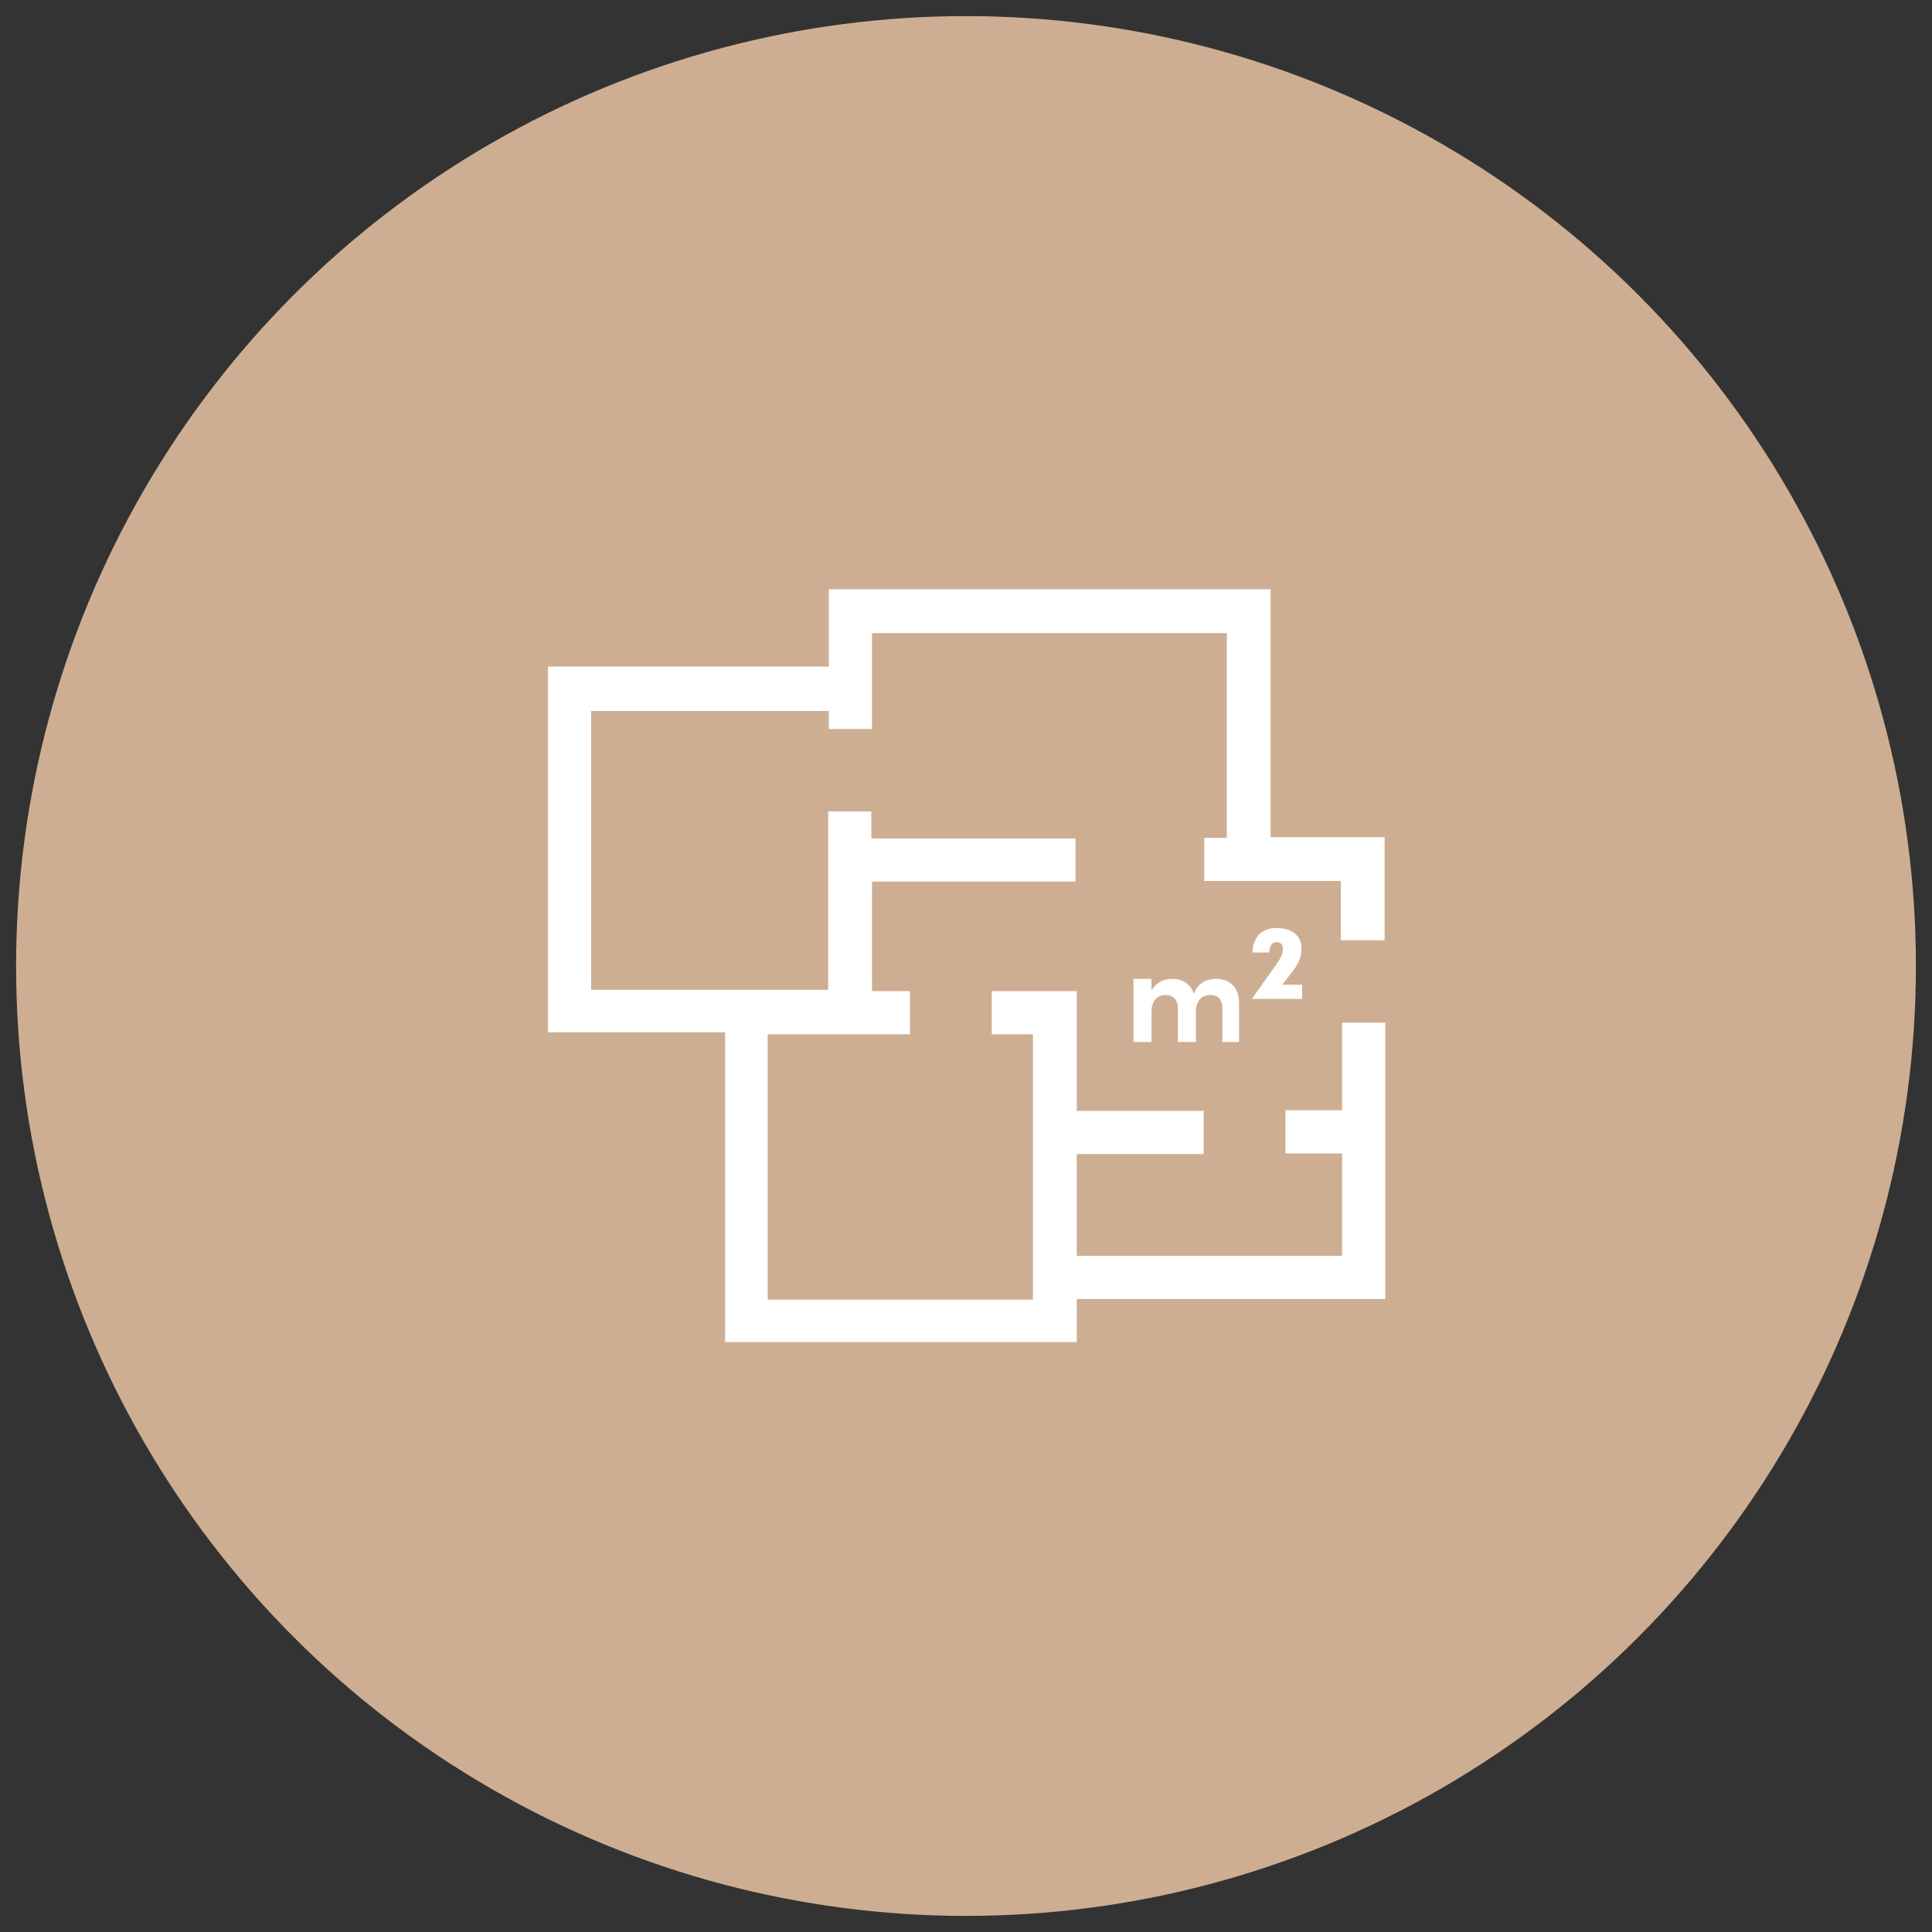
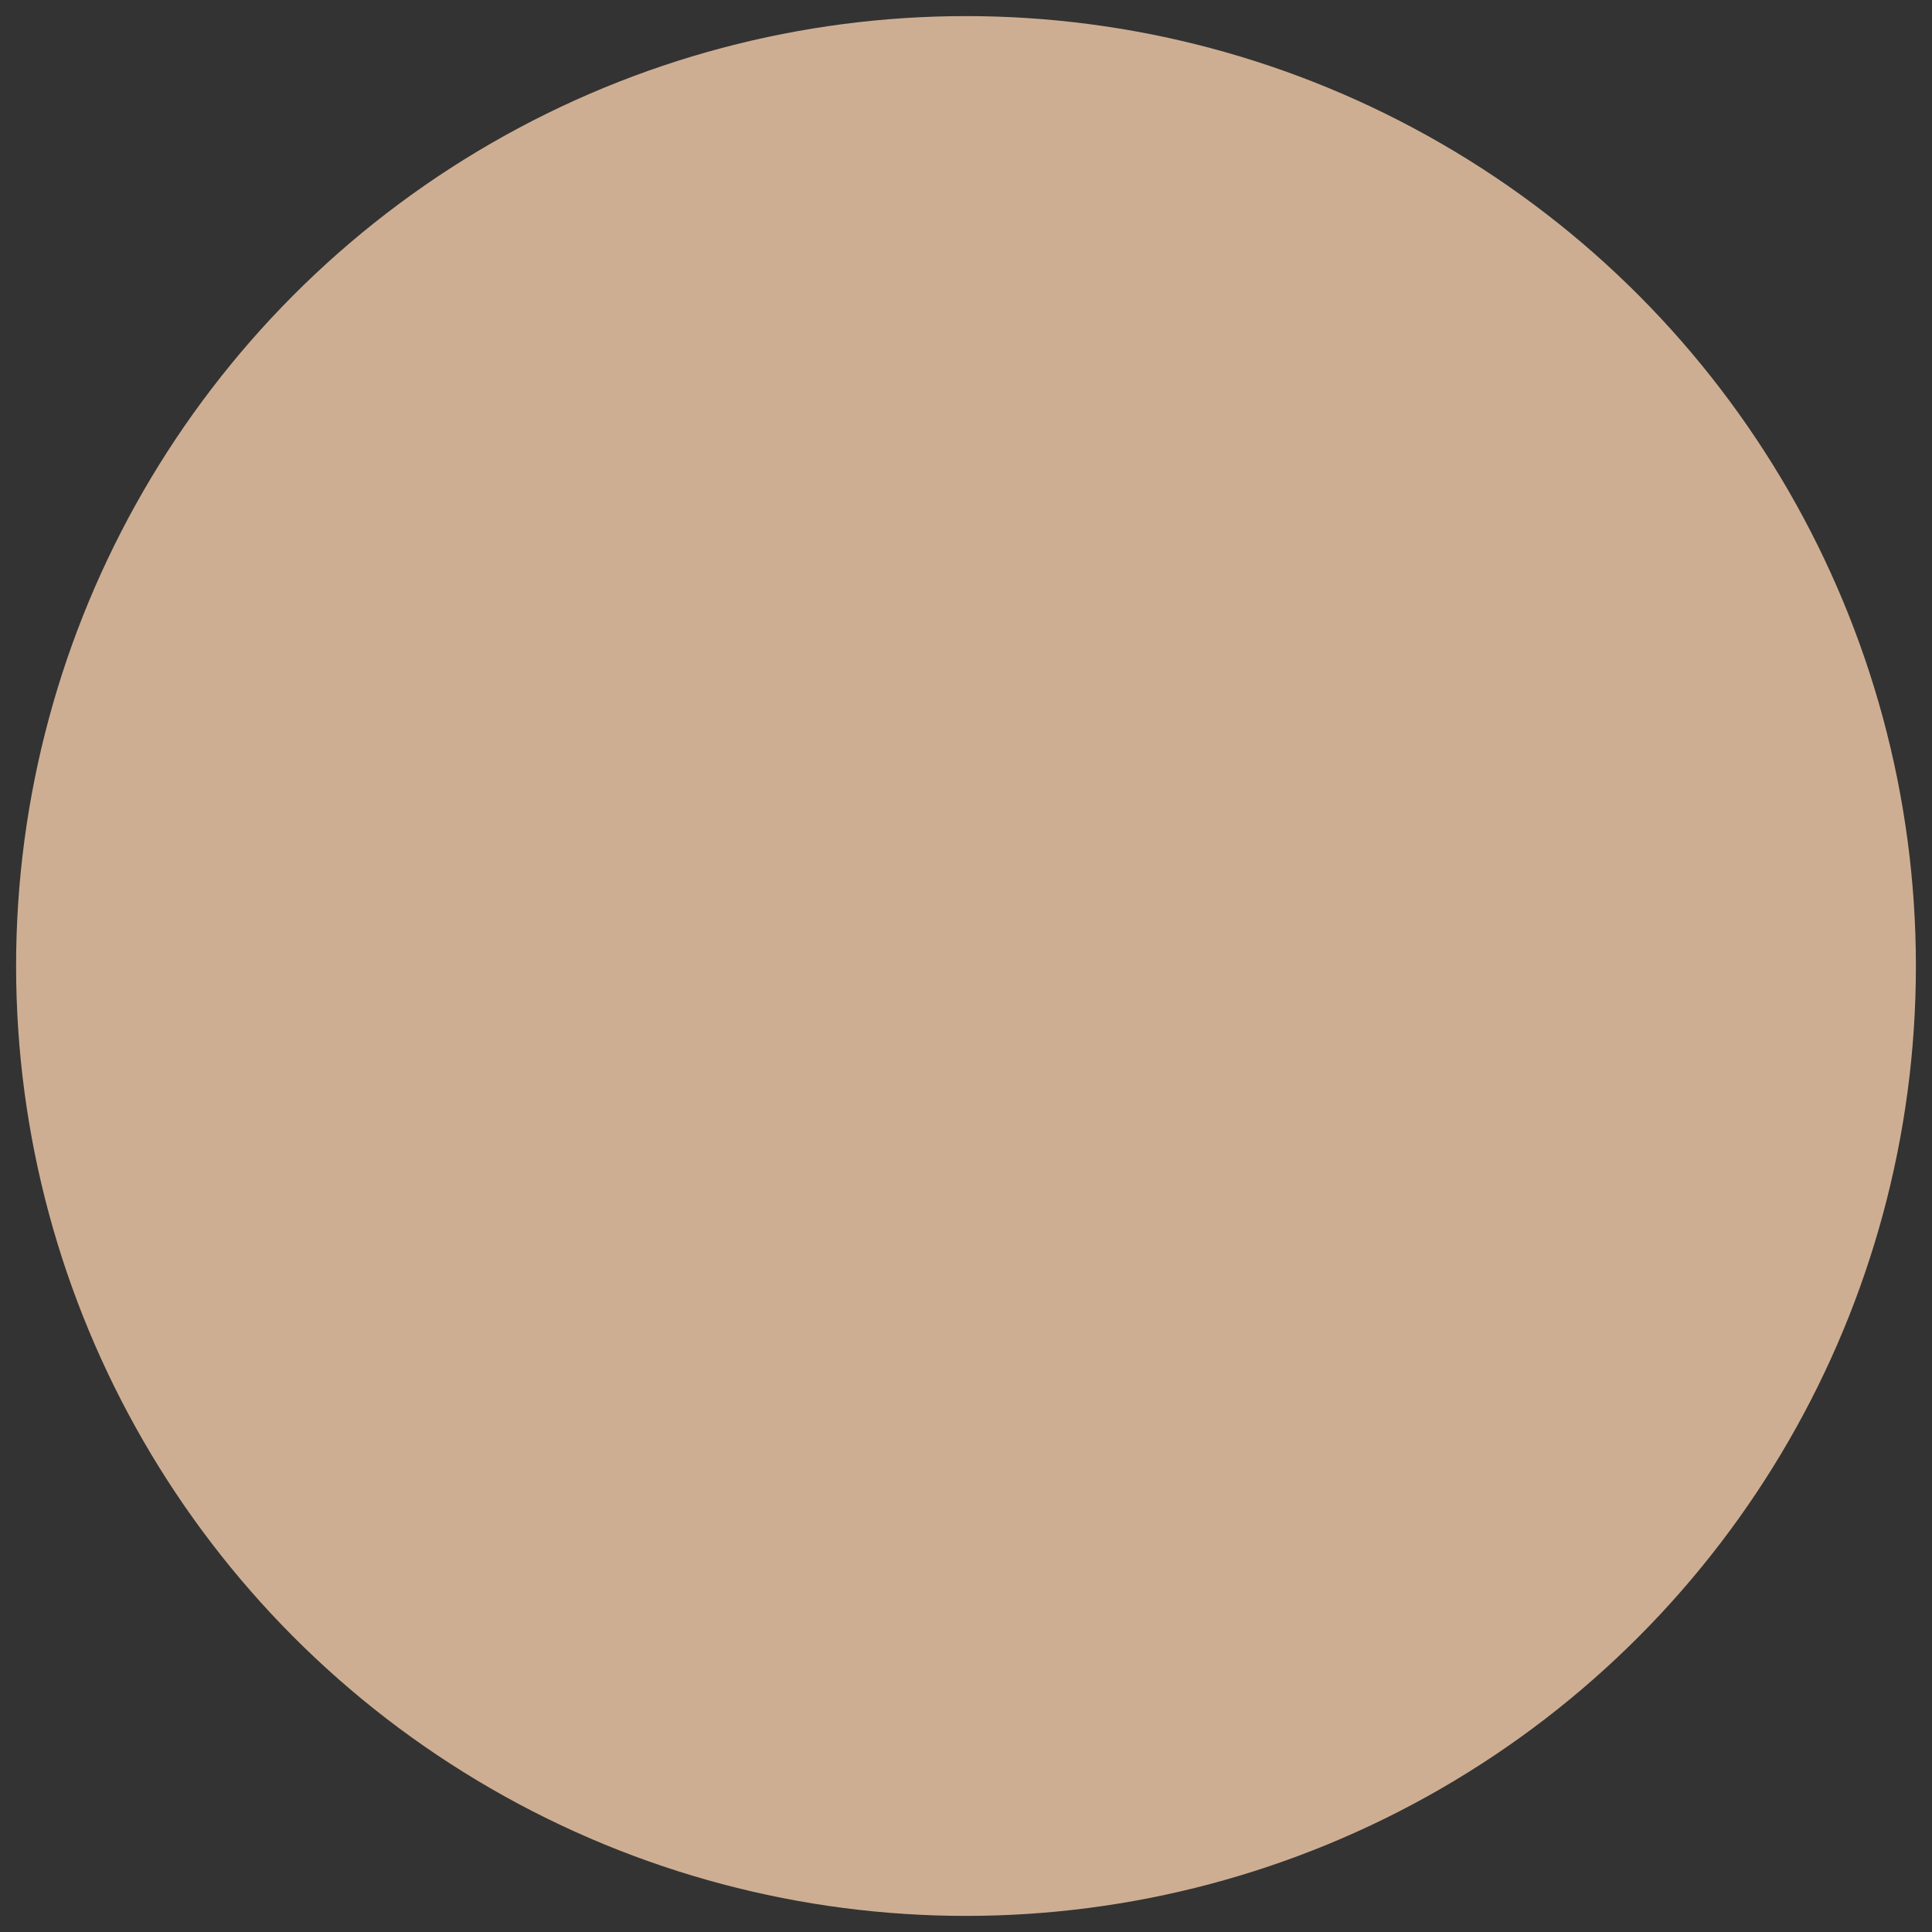
<svg xmlns="http://www.w3.org/2000/svg" id="Livello_1" x="0px" y="0px" viewBox="0 0 300 300" style="enable-background:new 0 0 300 300;" xml:space="preserve">
  <rect x="0" y="0" width="300" height="300" fill="#333333" stroke="none" />
  <style type="text/css">	.st0{fill:#CEAE92;}	.st1{fill:#FFFFFF;}</style>
  <circle class="st0" cx="150" cy="150" r="147.5" />
-   <path class="st1" d="M208.2,146.1v-9.3h-11h-4.3H187v-6.7h3.5V98.3h-55.1v14.9h-6.7v-2.8H91.8v43.3h20.6h6.7h9.5v-16.8v-6.7v-4.2 h6.7v4.2H167v6.7h-31.6v17h5.9v6.7h-22.1v41.2h41.2v0v-29.4v-11.8h-6.4v-6.7h9.8h3.4v18.5v0.1h19.7v6.7h-19.7V195h41.2v-15.9h-8.8 v-6.7h8.8v-13.6h6.7v42.9h-47.9v6.7h-54.6v-47.9v-0.2H85.1v-56.8h43.6v-5.3v-6.7h6.7h61.9v38.5h17.7v16H208.2z M194.4,155.1h7.8 v-2.2h-3.1l1.5-1.9c0.9-1.2,1.5-2.2,1.5-3.8c0-1.8-1.4-3.1-3.9-3.1c-2.6,0-3.7,1.8-3.7,3.8h2.6c0-0.8,0.3-1.6,1.1-1.6 c0.6,0,1,0.3,1,1c0,0.7-0.2,1.2-0.7,2L194.4,155.1z M192.4,161.8v-6.1c0-2.3-1.4-3.7-3.5-3.7c-1.7,0-2.9,0.7-3.5,2.3 c-0.5-1.4-1.7-2.3-3.3-2.3c-1.5,0-2.6,0.6-3.3,1.8V152H176v9.8h2.8V157c0-1.4,0.8-2.5,2.2-2.5c1.1,0,1.9,0.7,1.9,2v5.3h2.8V157 c0-1.4,0.8-2.5,2.2-2.5c1.2,0,1.9,0.7,1.9,2v5.3H192.4z" />
</svg>